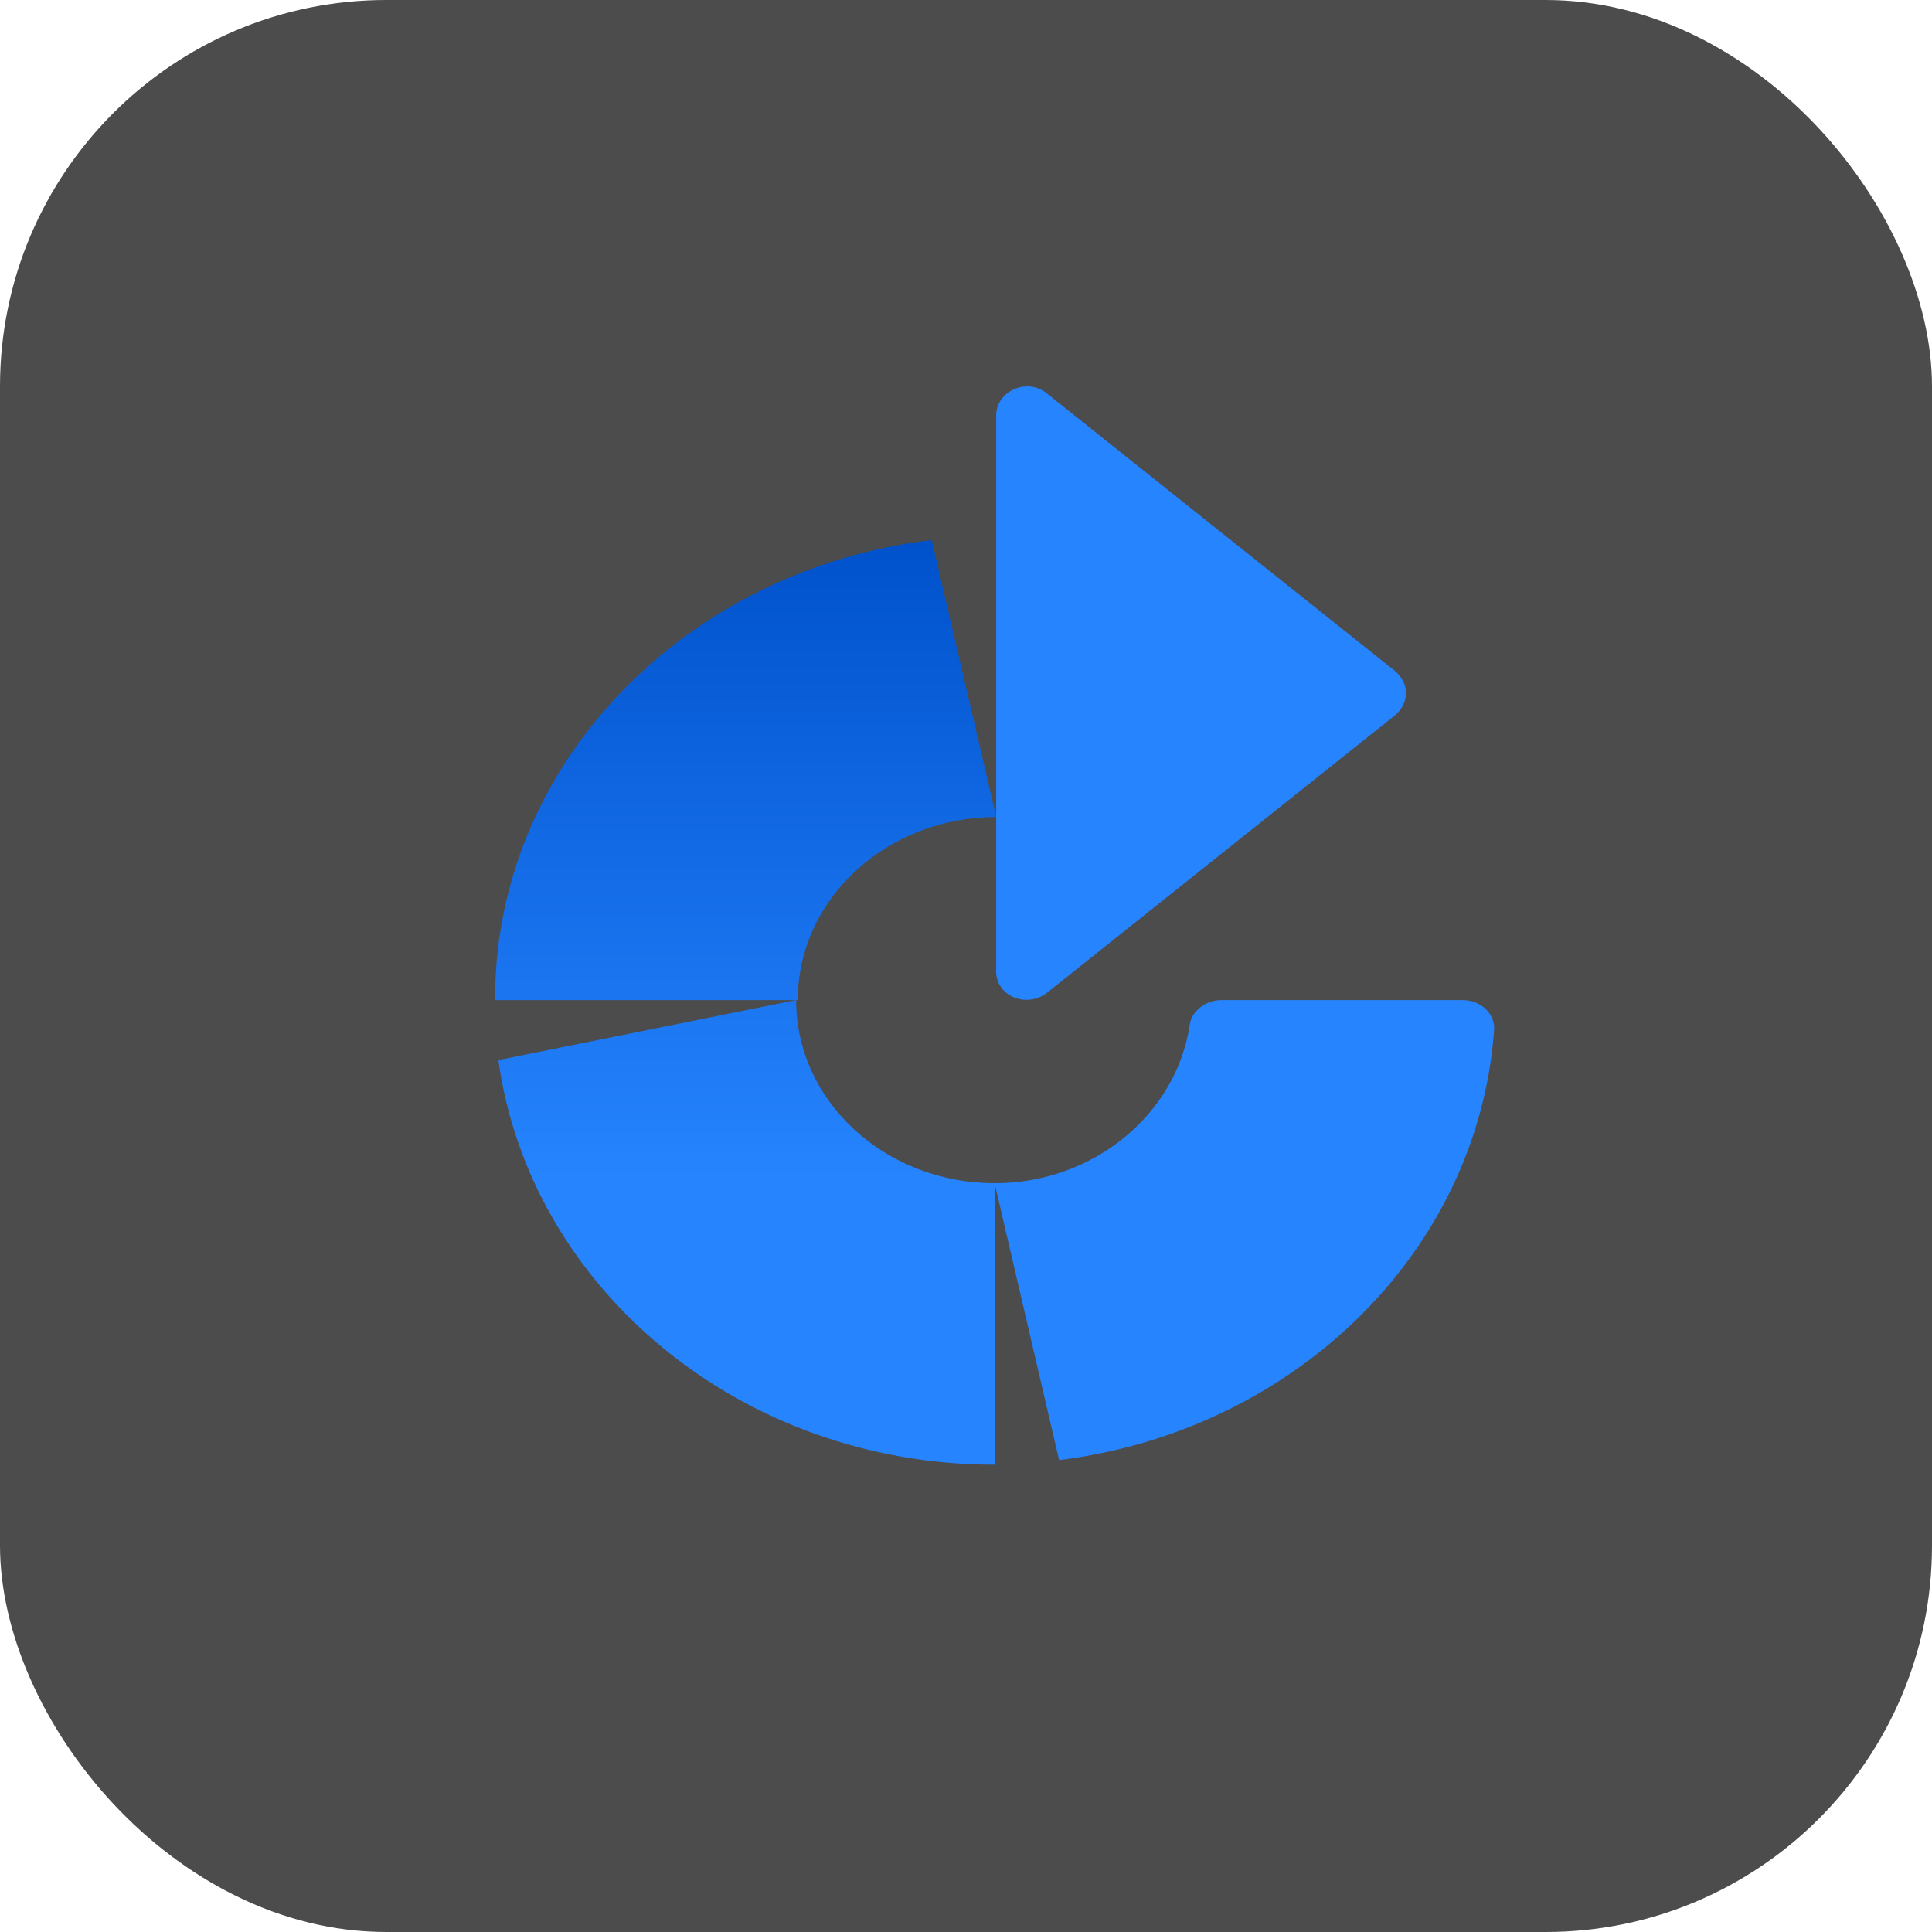
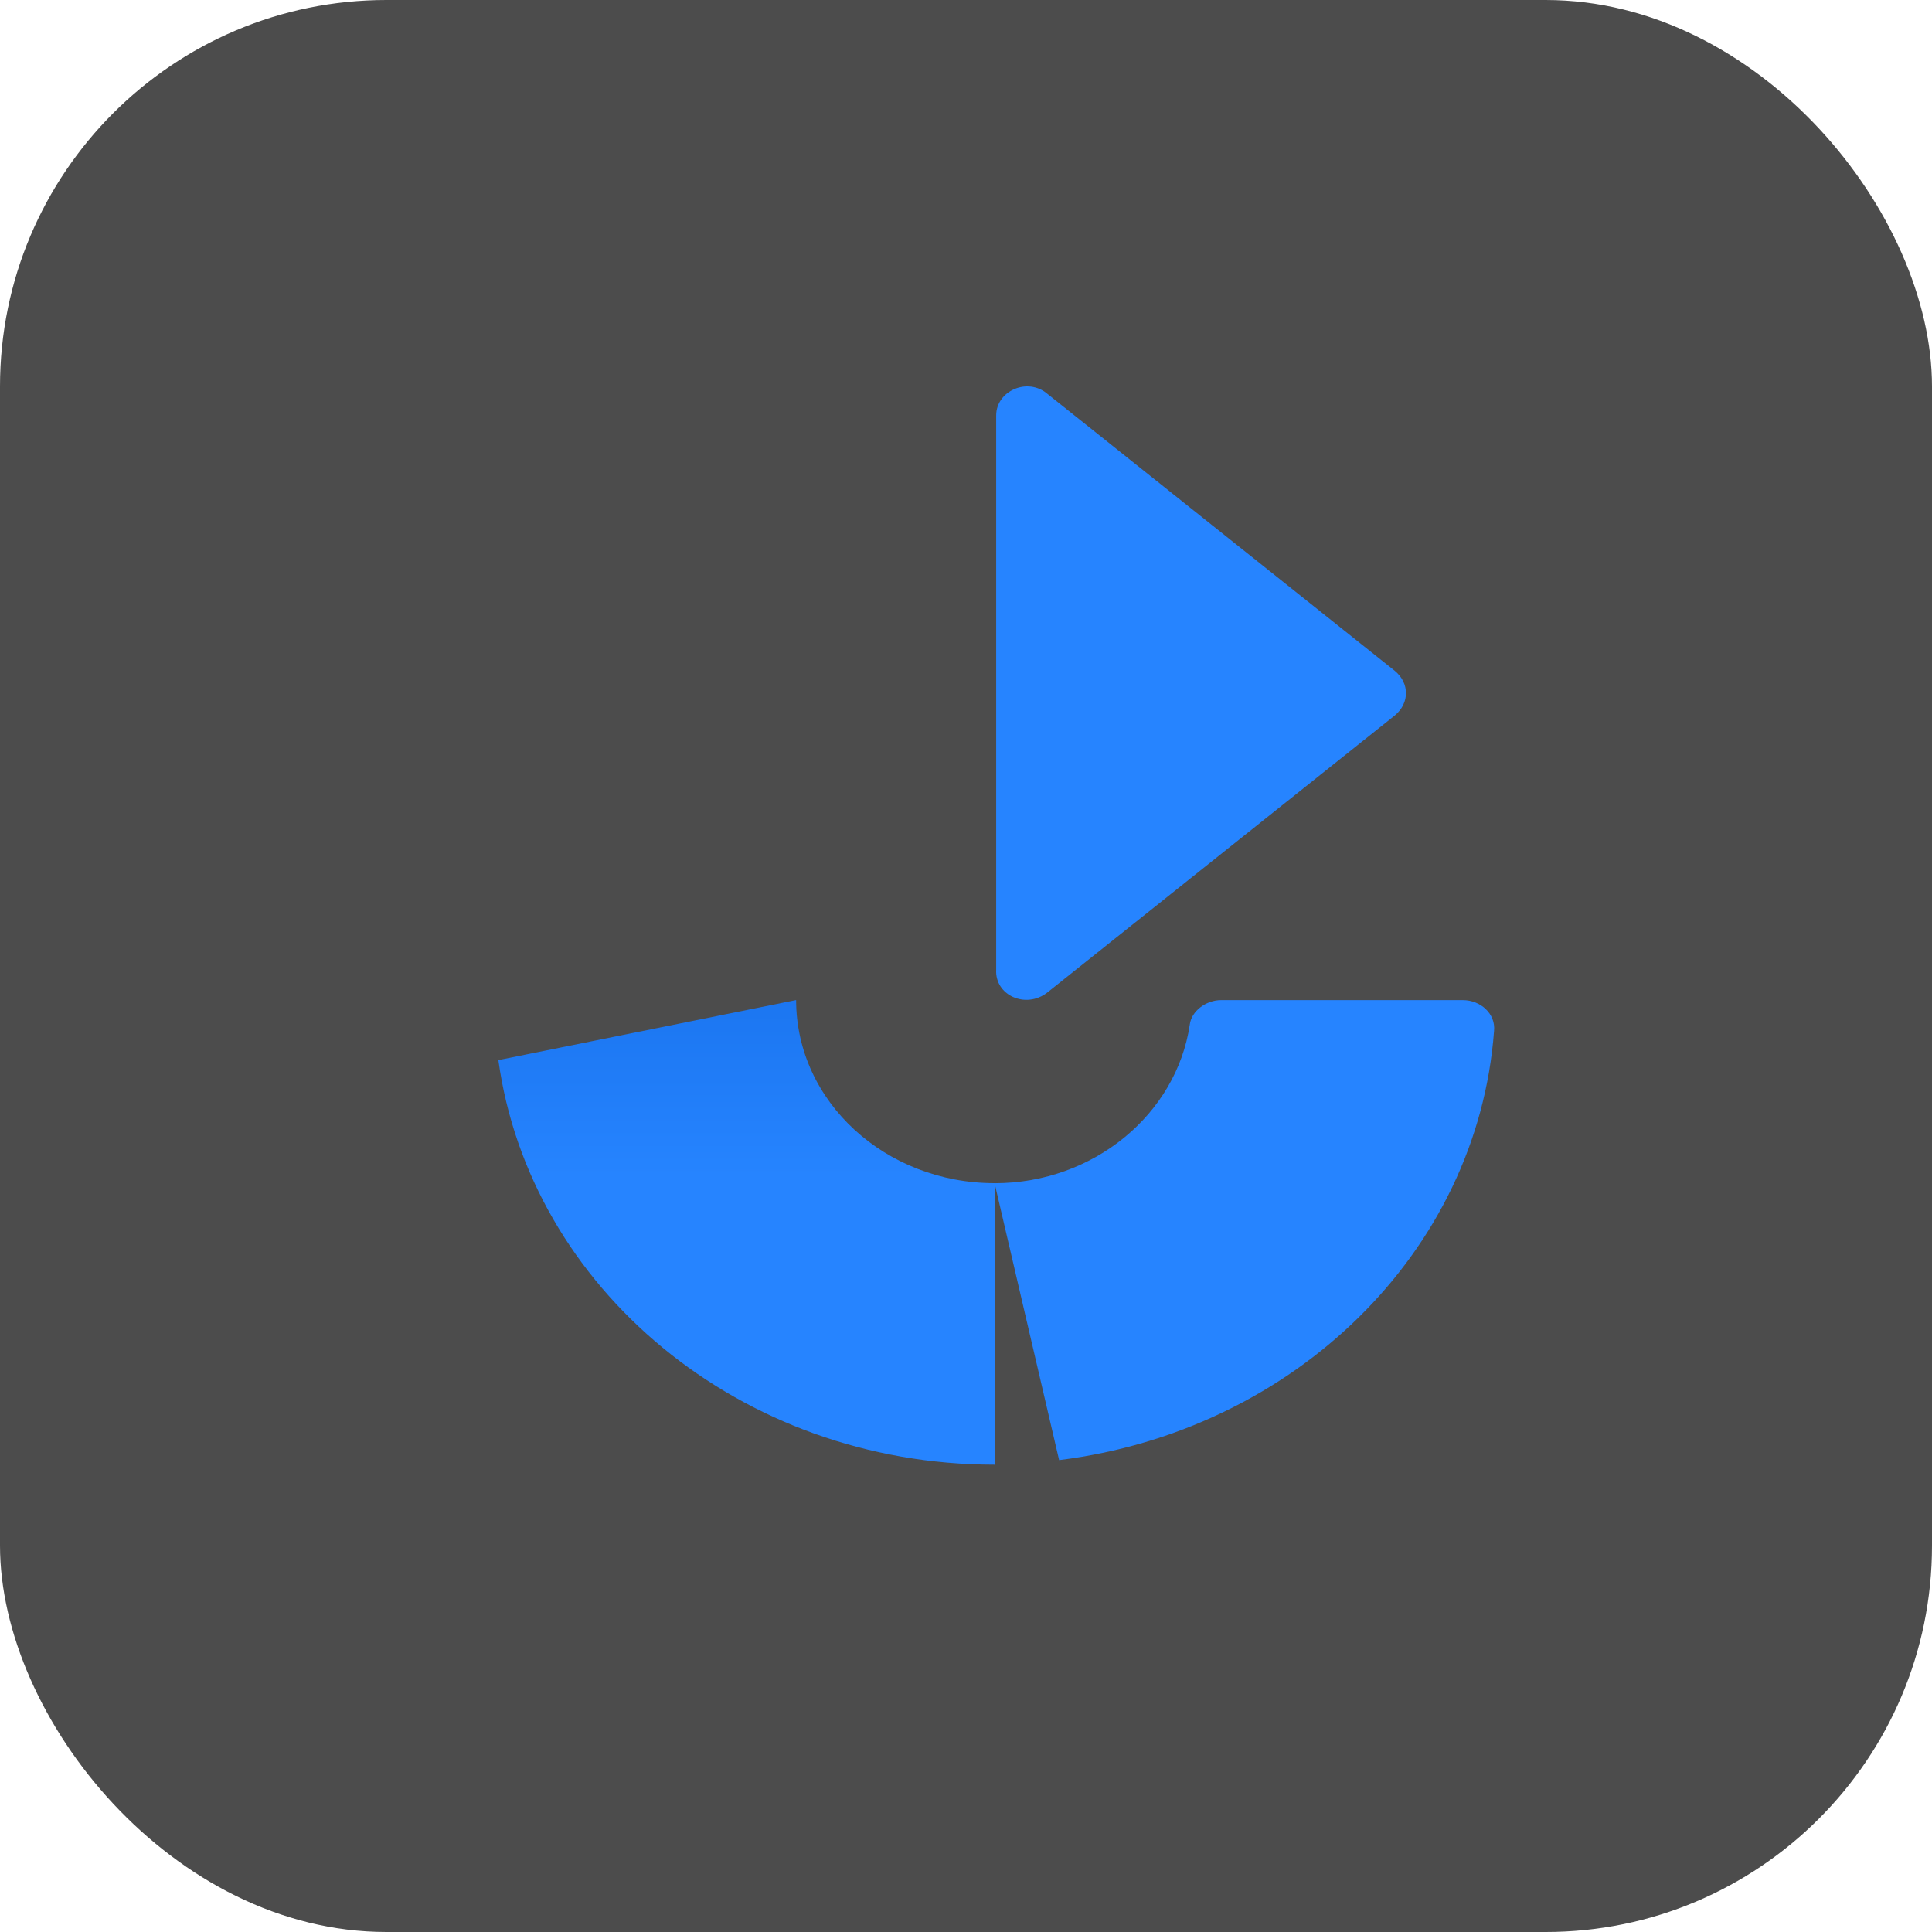
<svg xmlns="http://www.w3.org/2000/svg" width="40" height="40" viewBox="0 0 40 40" fill="none">
  <rect width="40" height="40" rx="8" fill="black" fill-opacity="0.7" />
  <path d="M30.283 20.706H25.283C24.974 20.706 24.667 20.929 24.633 21.215C24.358 23.063 22.646 24.497 20.592 24.497L21.928 30.23C26.79 29.625 30.591 25.93 30.933 21.342C30.968 20.993 30.659 20.706 30.283 20.706ZM21.686 20.547L28.878 14.813C29.186 14.557 29.186 14.143 28.878 13.889L21.686 8.155C21.276 7.804 20.625 8.091 20.625 8.601V20.069C20.591 20.61 21.241 20.897 21.686 20.547Z" fill="#2684FF" />
-   <path d="M10.318 21.948C10.97 26.662 15.318 30.325 20.592 30.325V24.496C18.332 24.496 16.483 22.807 16.483 20.705L10.318 21.948Z" fill="url(#paint0_linear_5564_66014)" />
-   <path d="M10.25 20.611V20.706H16.517C16.517 18.604 18.366 16.916 20.626 16.916L19.29 11.182C14.223 11.787 10.284 15.769 10.25 20.611Z" fill="url(#paint1_linear_5564_66014)" />
+   <path d="M10.318 21.948C10.97 26.662 15.318 30.325 20.592 30.325V24.496C18.332 24.496 16.483 22.807 16.483 20.705Z" fill="url(#paint0_linear_5564_66014)" />
  <defs>
    <linearGradient id="paint0_linear_5564_66014" x1="15.467" y1="11.242" x2="15.467" y2="24.378" gradientUnits="userSpaceOnUse">
      <stop stop-color="#0052CC" />
      <stop offset="1" stop-color="#2684FF" />
    </linearGradient>
    <linearGradient id="paint1_linear_5564_66014" x1="15.418" y1="11.244" x2="15.418" y2="24.38" gradientUnits="userSpaceOnUse">
      <stop stop-color="#0052CC" />
      <stop offset="1" stop-color="#2684FF" />
    </linearGradient>
  </defs>
</svg>